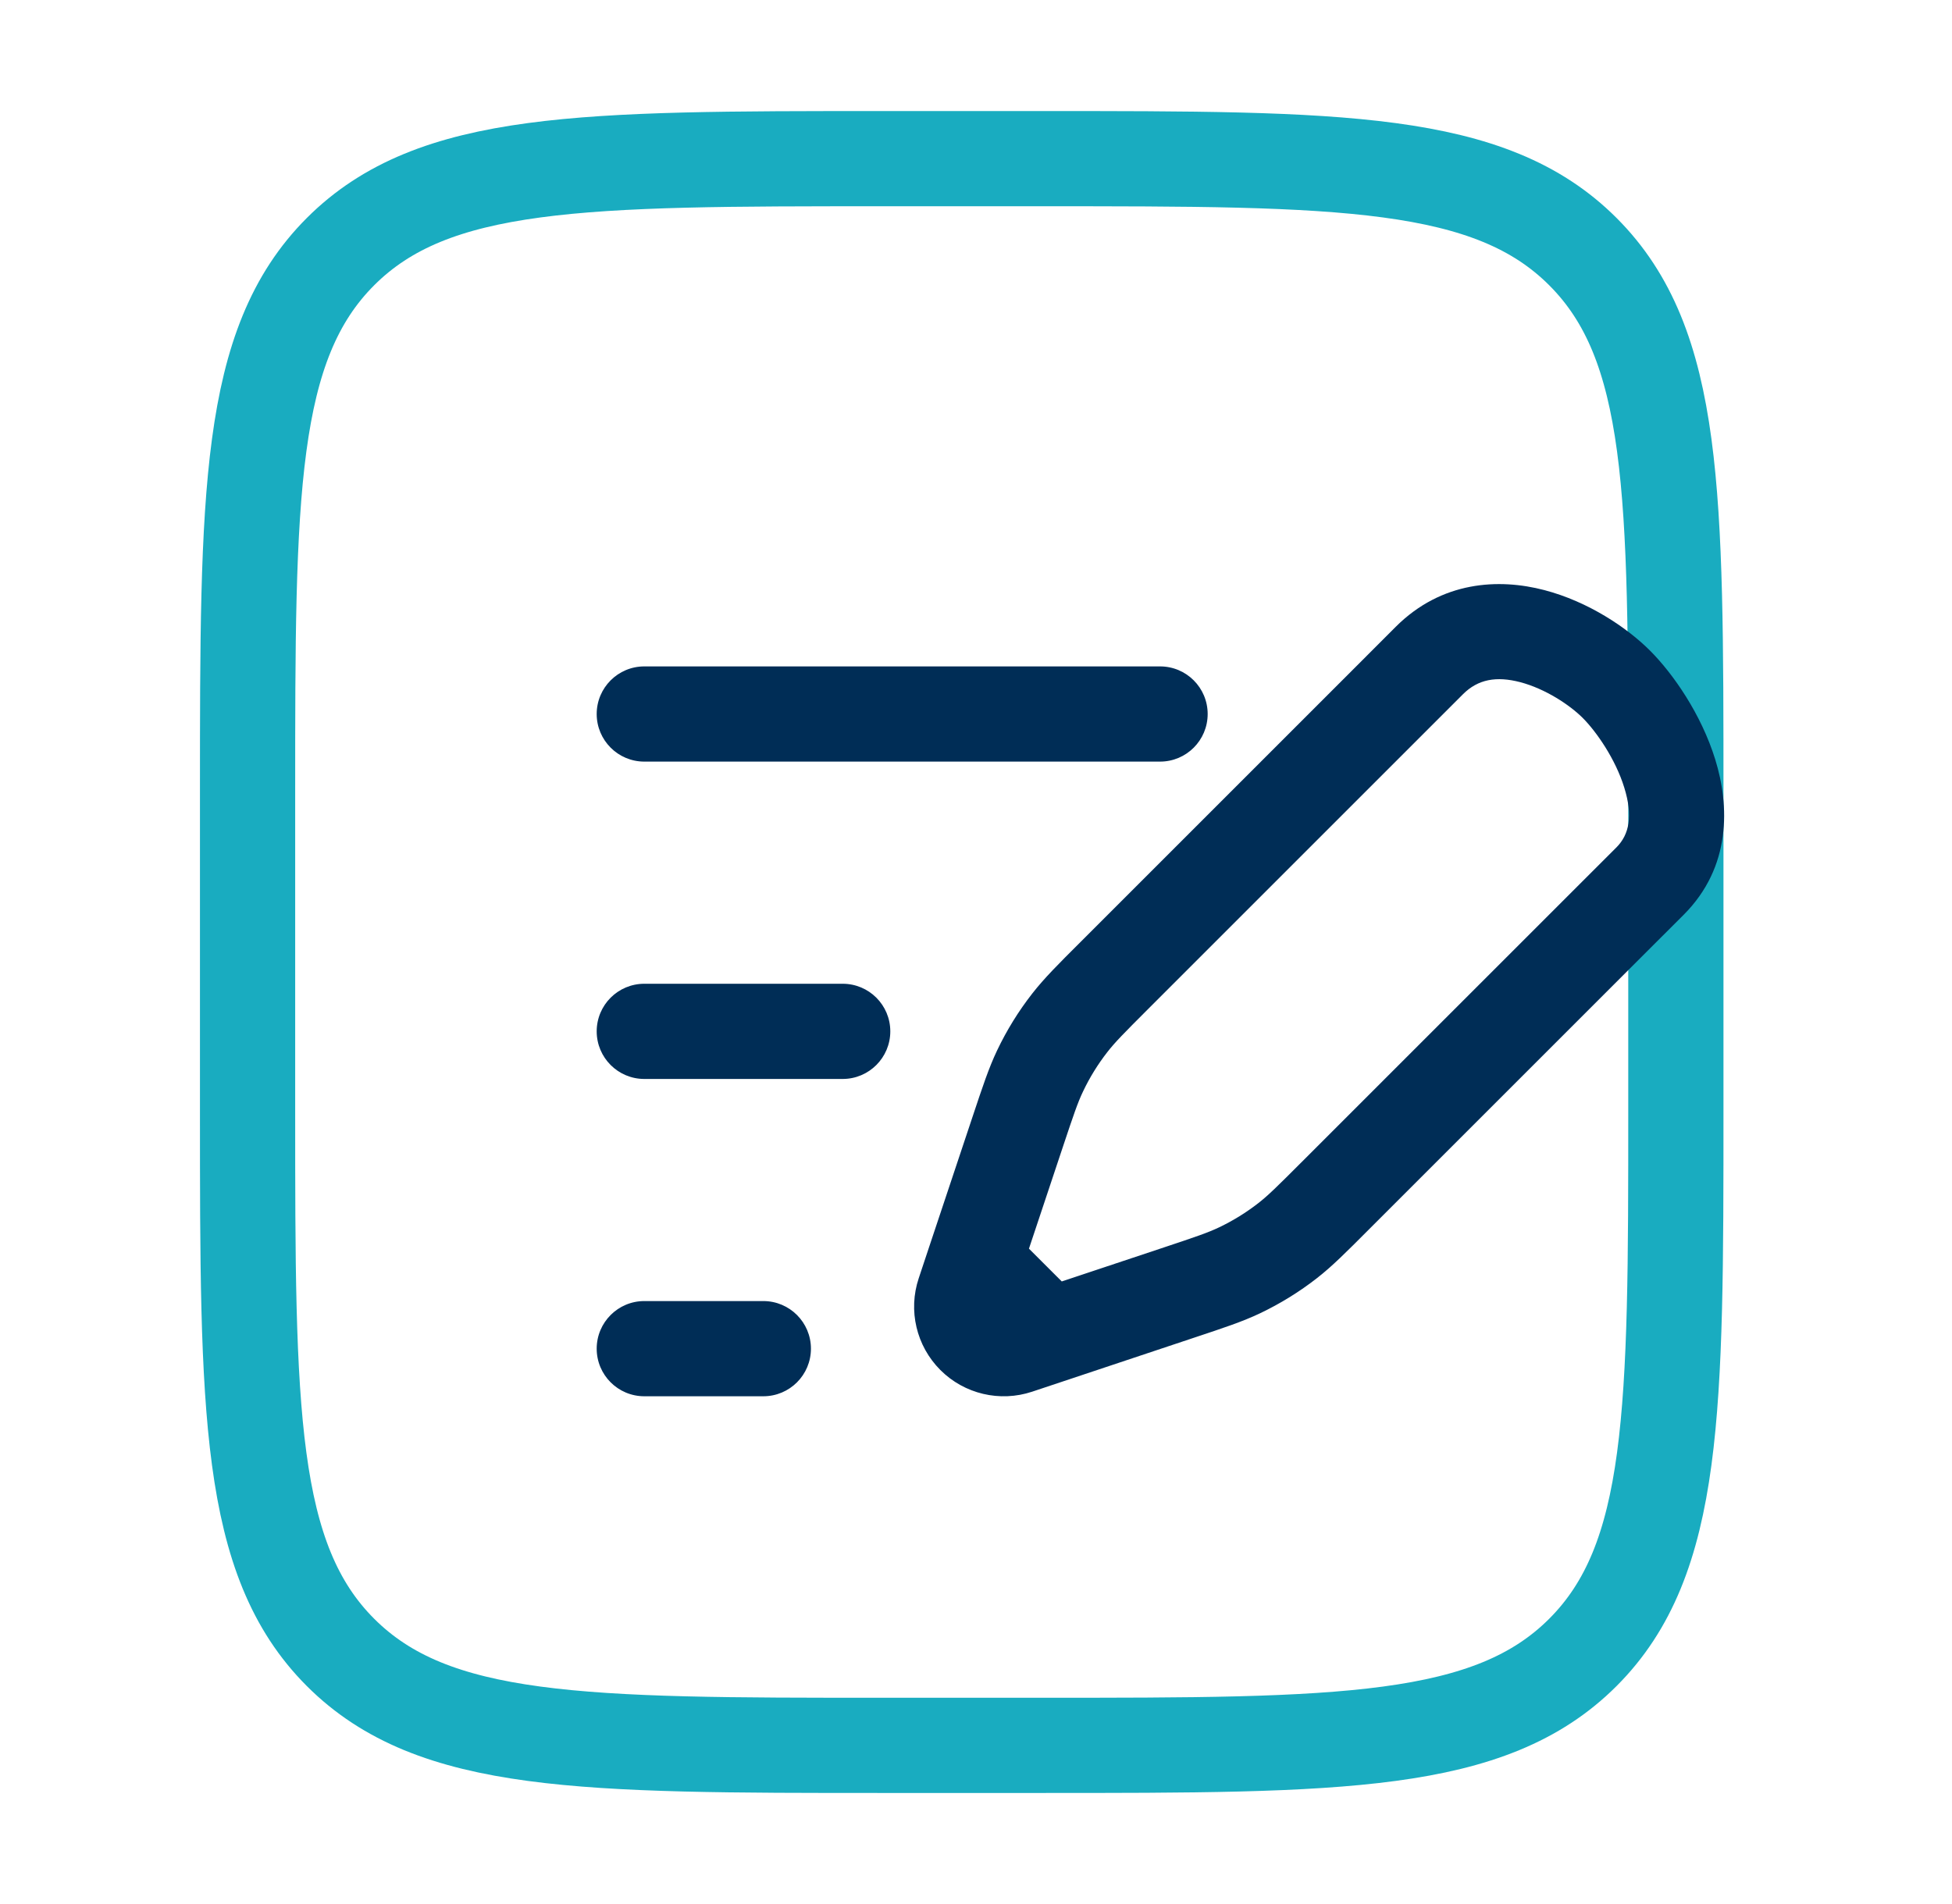
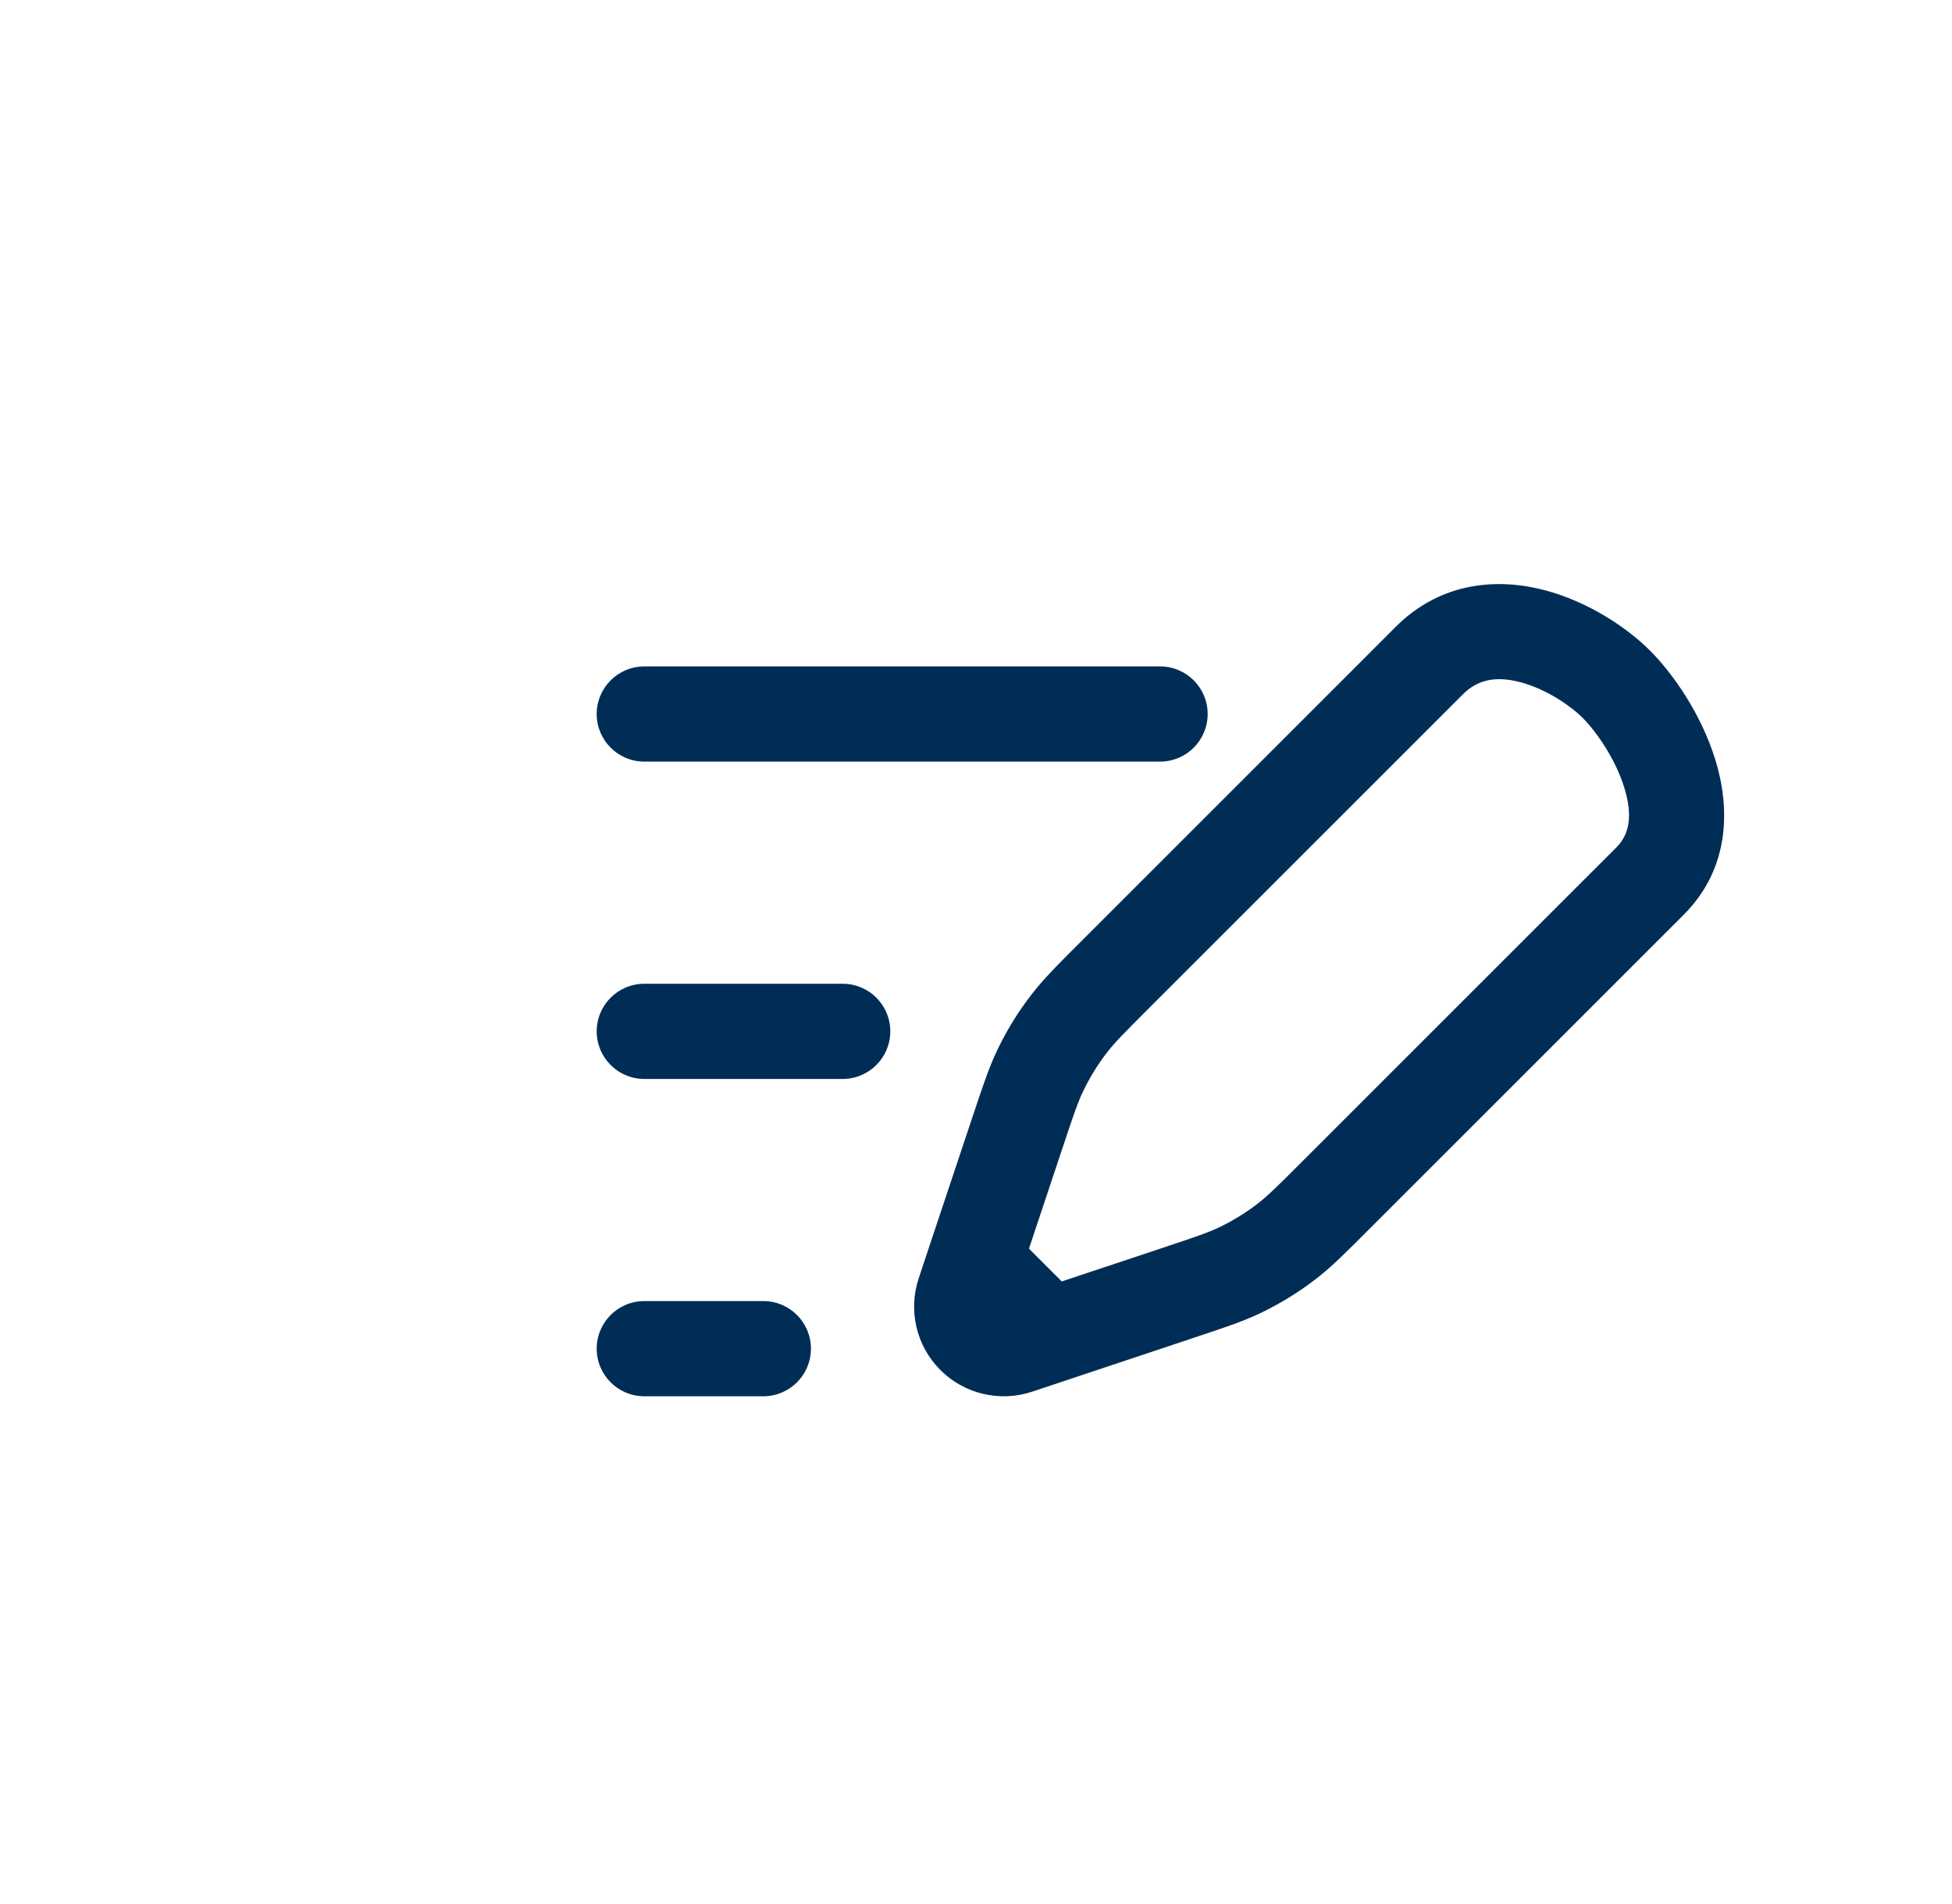
<svg xmlns="http://www.w3.org/2000/svg" width="41" height="40" viewBox="0 0 41 40" fill="none">
-   <path d="M5.2 16.667C5.2 10.381 5.2 7.239 7.152 5.286C9.105 3.333 12.248 3.333 18.533 3.333H21.866C28.152 3.333 31.294 3.333 33.247 5.286C35.2 7.239 35.2 10.381 35.2 16.667V23.333C35.2 29.619 35.2 32.761 33.247 34.714C31.294 36.667 28.152 36.667 21.866 36.667H18.533C12.248 36.667 9.105 36.667 7.152 34.714C5.2 32.761 5.2 29.619 5.2 23.333V16.667Z" stroke="#19ACC0" stroke-width="2" />
  <path d="M29.25 14.649L28.543 13.942L28.543 13.942L29.25 14.649ZM30.022 13.877L30.729 14.584L30.729 14.584L30.022 13.877ZM34.657 18.511L35.364 19.218L35.364 19.218L34.657 18.511ZM33.884 19.283L33.177 18.576L33.177 18.576L33.884 19.283ZM20.245 27.17L19.297 26.854L19.297 26.854L20.245 27.17ZM21.38 23.767L22.328 24.084L21.38 23.767ZM23.399 20.5L24.106 21.207L24.106 21.207L23.399 20.5ZM28.033 25.134L28.74 25.841L28.74 25.841L28.033 25.134ZM24.766 27.154L24.45 26.205L24.45 26.205L24.766 27.154ZM21.363 28.288L21.047 27.339L21.047 27.339L21.363 28.288ZM27.047 26.063L26.432 25.274L26.432 25.274L27.047 26.063ZM26.037 26.686L25.607 25.784L25.607 25.784L26.037 26.686ZM21.847 22.496L20.944 22.066L20.944 22.066L21.847 22.496ZM22.471 21.486L23.259 22.102L23.259 22.102L22.471 21.486ZM33.95 14.375L34.657 13.668L34.657 13.668L33.95 14.375ZM22.032 28.065L22.348 29.014L22.348 29.014L22.032 28.065ZM13.533 20.667C12.981 20.667 12.533 21.114 12.533 21.667C12.533 22.219 12.981 22.667 13.533 22.667V20.667ZM17.7 22.667C18.252 22.667 18.7 22.219 18.7 21.667C18.7 21.114 18.252 20.667 17.7 20.667V22.667ZM13.533 14C12.981 14 12.533 14.448 12.533 15C12.533 15.552 12.981 16 13.533 16V14ZM24.366 16C24.919 16 25.366 15.552 25.366 15C25.366 14.448 24.919 14 24.366 14V16ZM13.533 27.333C12.981 27.333 12.533 27.781 12.533 28.333C12.533 28.886 12.981 29.333 13.533 29.333V27.333ZM16.033 29.333C16.585 29.333 17.033 28.886 17.033 28.333C17.033 27.781 16.585 27.333 16.033 27.333V29.333ZM29.957 15.356L30.729 14.584L29.315 13.169L28.543 13.942L29.957 15.356ZM33.95 17.804L33.177 18.576L34.591 19.99L35.364 19.218L33.95 17.804ZM24.106 21.207L29.957 15.356L28.543 13.942L22.692 19.793L24.106 21.207ZM33.177 18.576L27.326 24.427L28.74 25.841L34.591 19.99L33.177 18.576ZM27.326 24.427C26.828 24.925 26.637 25.114 26.432 25.274L27.662 26.851C27.986 26.598 28.276 26.306 28.74 25.841L27.326 24.427ZM25.082 28.102C25.705 27.895 26.096 27.766 26.468 27.589L25.607 25.784C25.372 25.896 25.117 25.983 24.45 26.205L25.082 28.102ZM26.432 25.274C26.176 25.473 25.9 25.644 25.607 25.784L26.468 27.589C26.891 27.387 27.292 27.14 27.662 26.851L26.432 25.274ZM21.166 27.367C21.197 27.398 21.208 27.445 21.194 27.486L19.297 26.854C19.071 27.531 19.247 28.277 19.752 28.782L21.166 27.367ZM22.328 24.084C22.551 23.416 22.637 23.161 22.75 22.926L20.944 22.066C20.767 22.438 20.639 22.828 20.431 23.451L22.328 24.084ZM22.692 19.793C22.227 20.257 21.936 20.547 21.682 20.872L23.259 22.102C23.419 21.896 23.608 21.705 24.106 21.207L22.692 19.793ZM22.75 22.926C22.889 22.634 23.06 22.357 23.259 22.102L21.682 20.872C21.393 21.242 21.146 21.642 20.944 22.066L22.75 22.926ZM19.752 28.782C20.256 29.286 21.002 29.462 21.679 29.237L21.047 27.339C21.089 27.325 21.135 27.336 21.166 27.367L19.752 28.782ZM33.243 15.082C33.53 15.369 33.932 15.946 34.117 16.548C34.3 17.139 34.223 17.531 33.95 17.804L35.364 19.218C36.37 18.211 36.326 16.921 36.028 15.958C35.734 15.004 35.142 14.153 34.657 13.668L33.243 15.082ZM34.657 13.668C34.175 13.186 33.362 12.639 32.438 12.397C31.48 12.146 30.28 12.205 29.315 13.169L30.729 14.584C31.045 14.268 31.432 14.201 31.931 14.331C32.462 14.471 32.973 14.812 33.243 15.082L34.657 13.668ZM21.715 27.116L21.047 27.339L21.679 29.237L22.348 29.014L21.715 27.116ZM21.194 27.486L21.417 26.818L19.519 26.186L19.297 26.854L21.194 27.486ZM22.739 27.358L21.175 25.795L19.761 27.209L21.324 28.772L22.739 27.358ZM13.533 22.667H17.7V20.667H13.533V22.667ZM13.533 16H24.366V14H13.533V16ZM13.533 29.333H16.033V27.333H13.533V29.333ZM24.45 26.205L21.715 27.116L22.348 29.014L25.082 28.102L24.45 26.205ZM21.417 26.818L22.328 24.084L20.431 23.451L19.519 26.186L21.417 26.818Z" fill="#002D56" />
</svg>